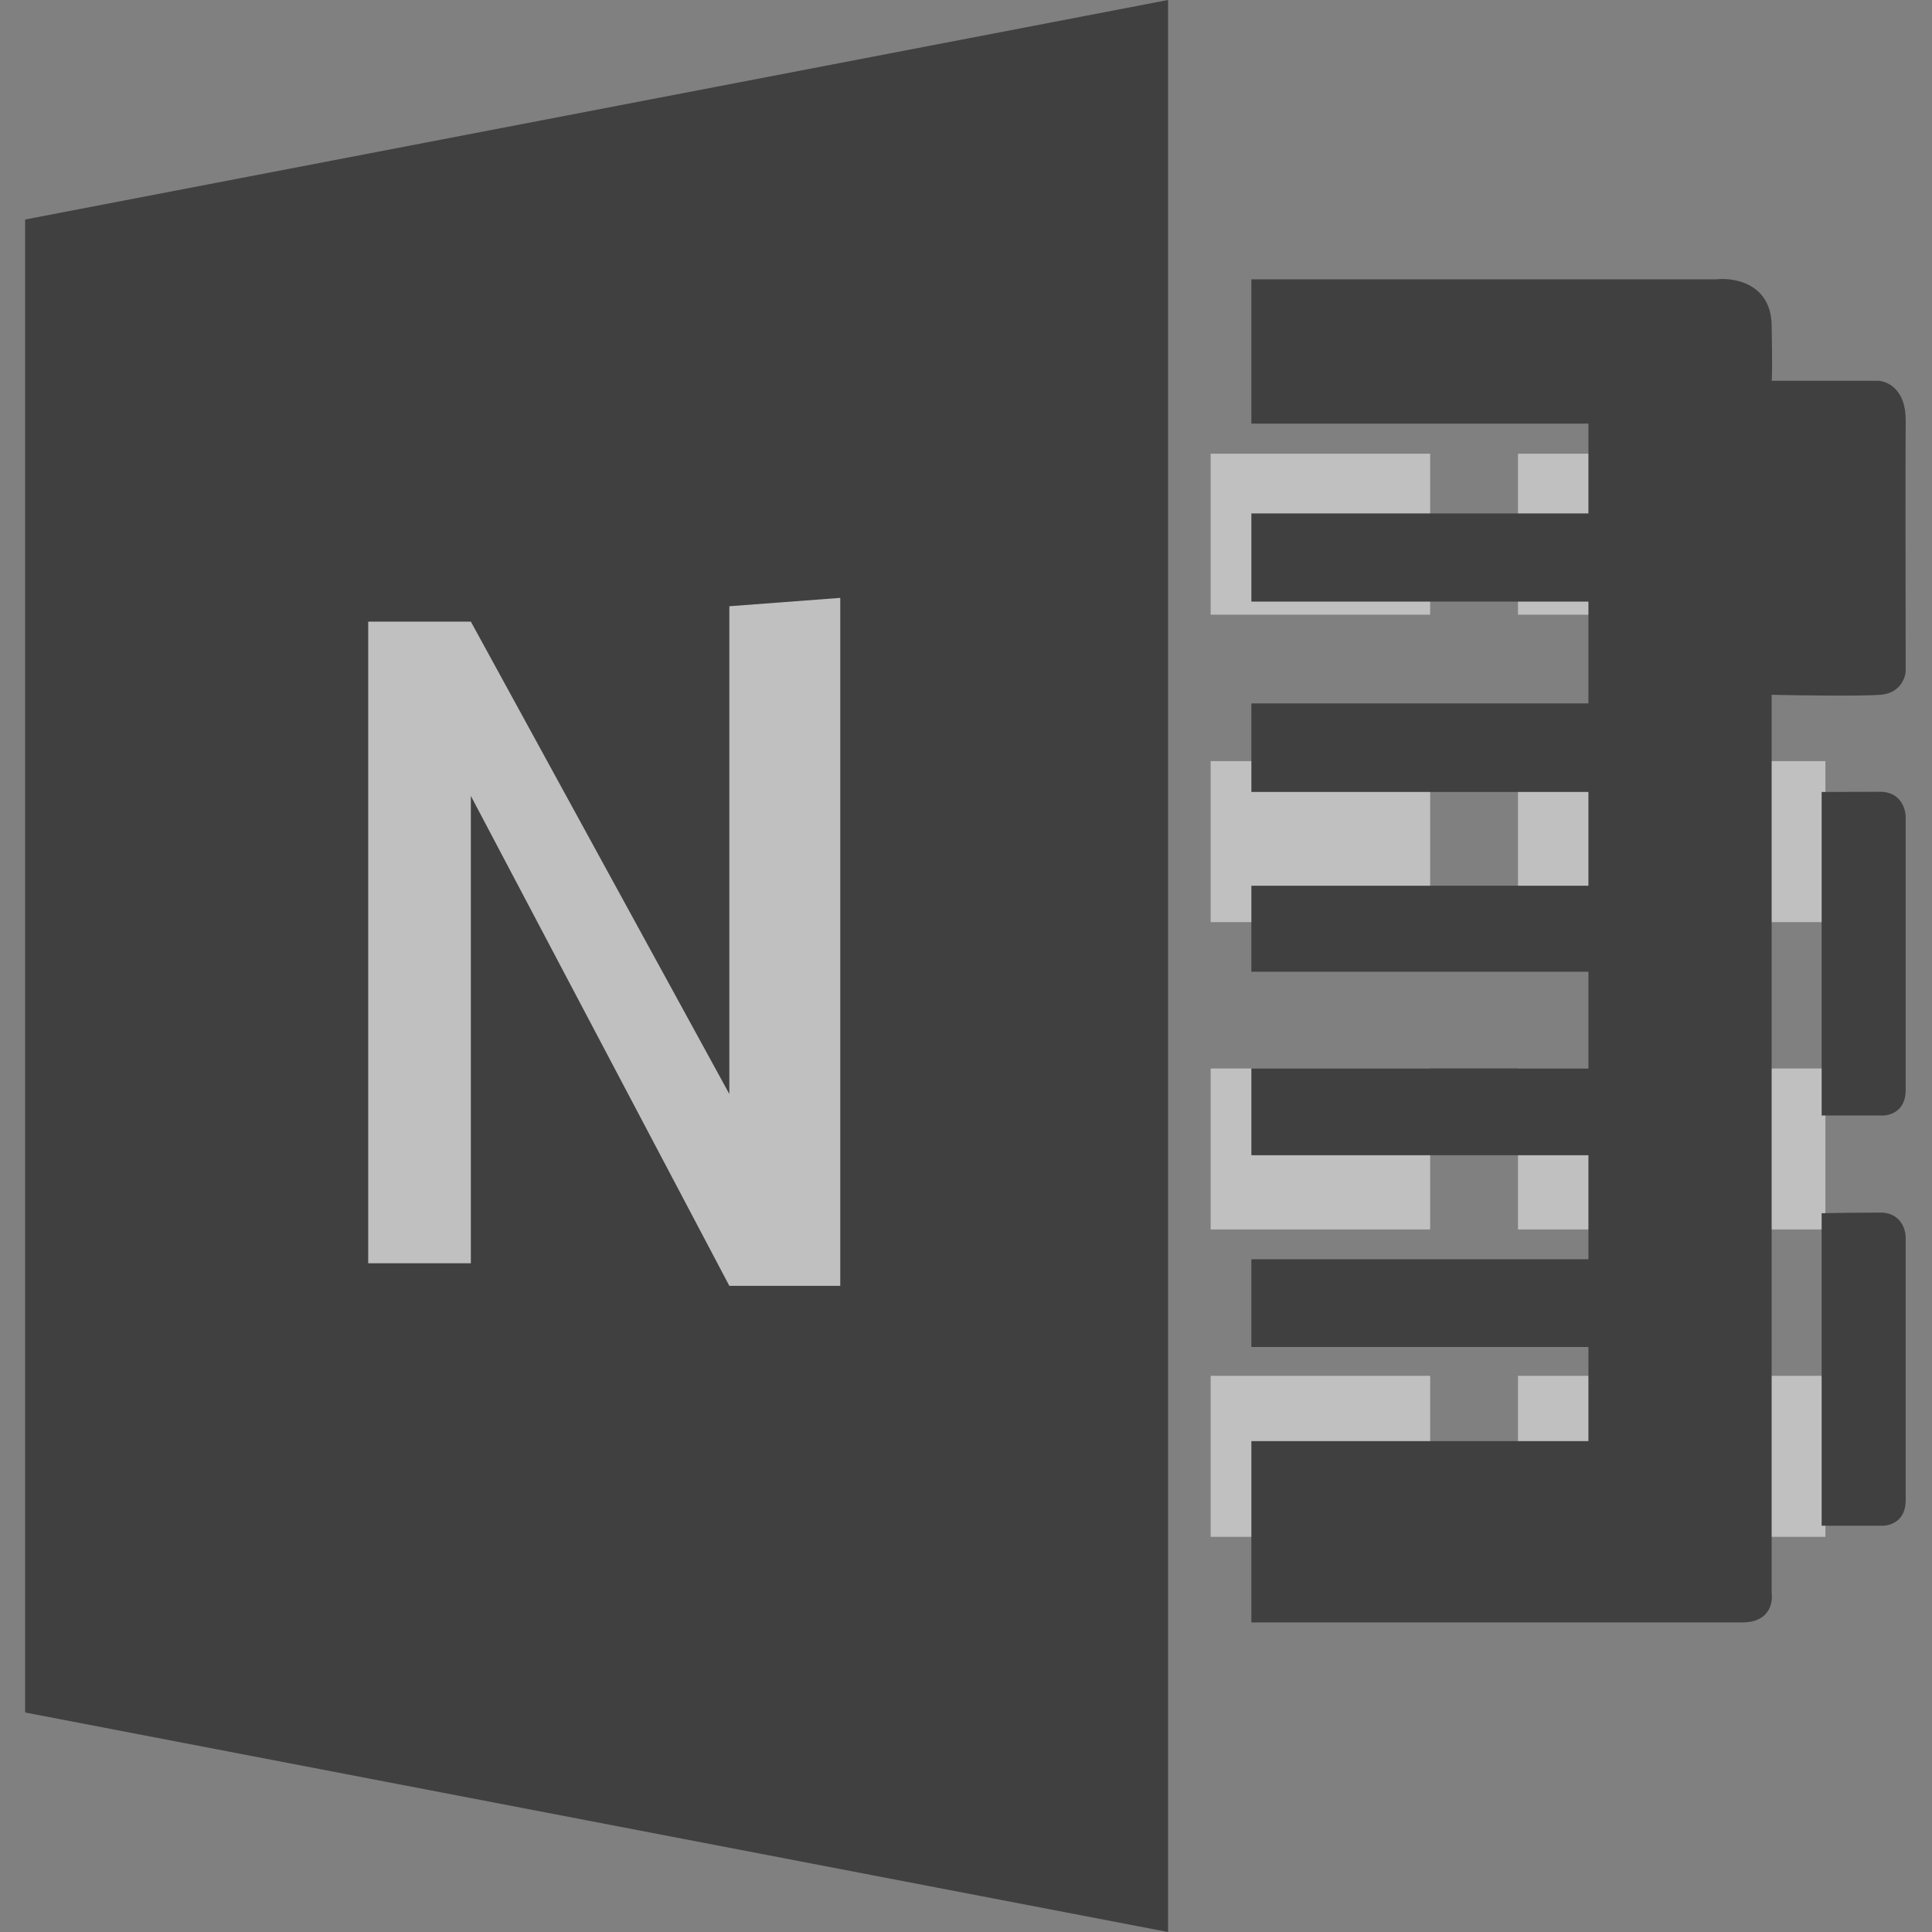
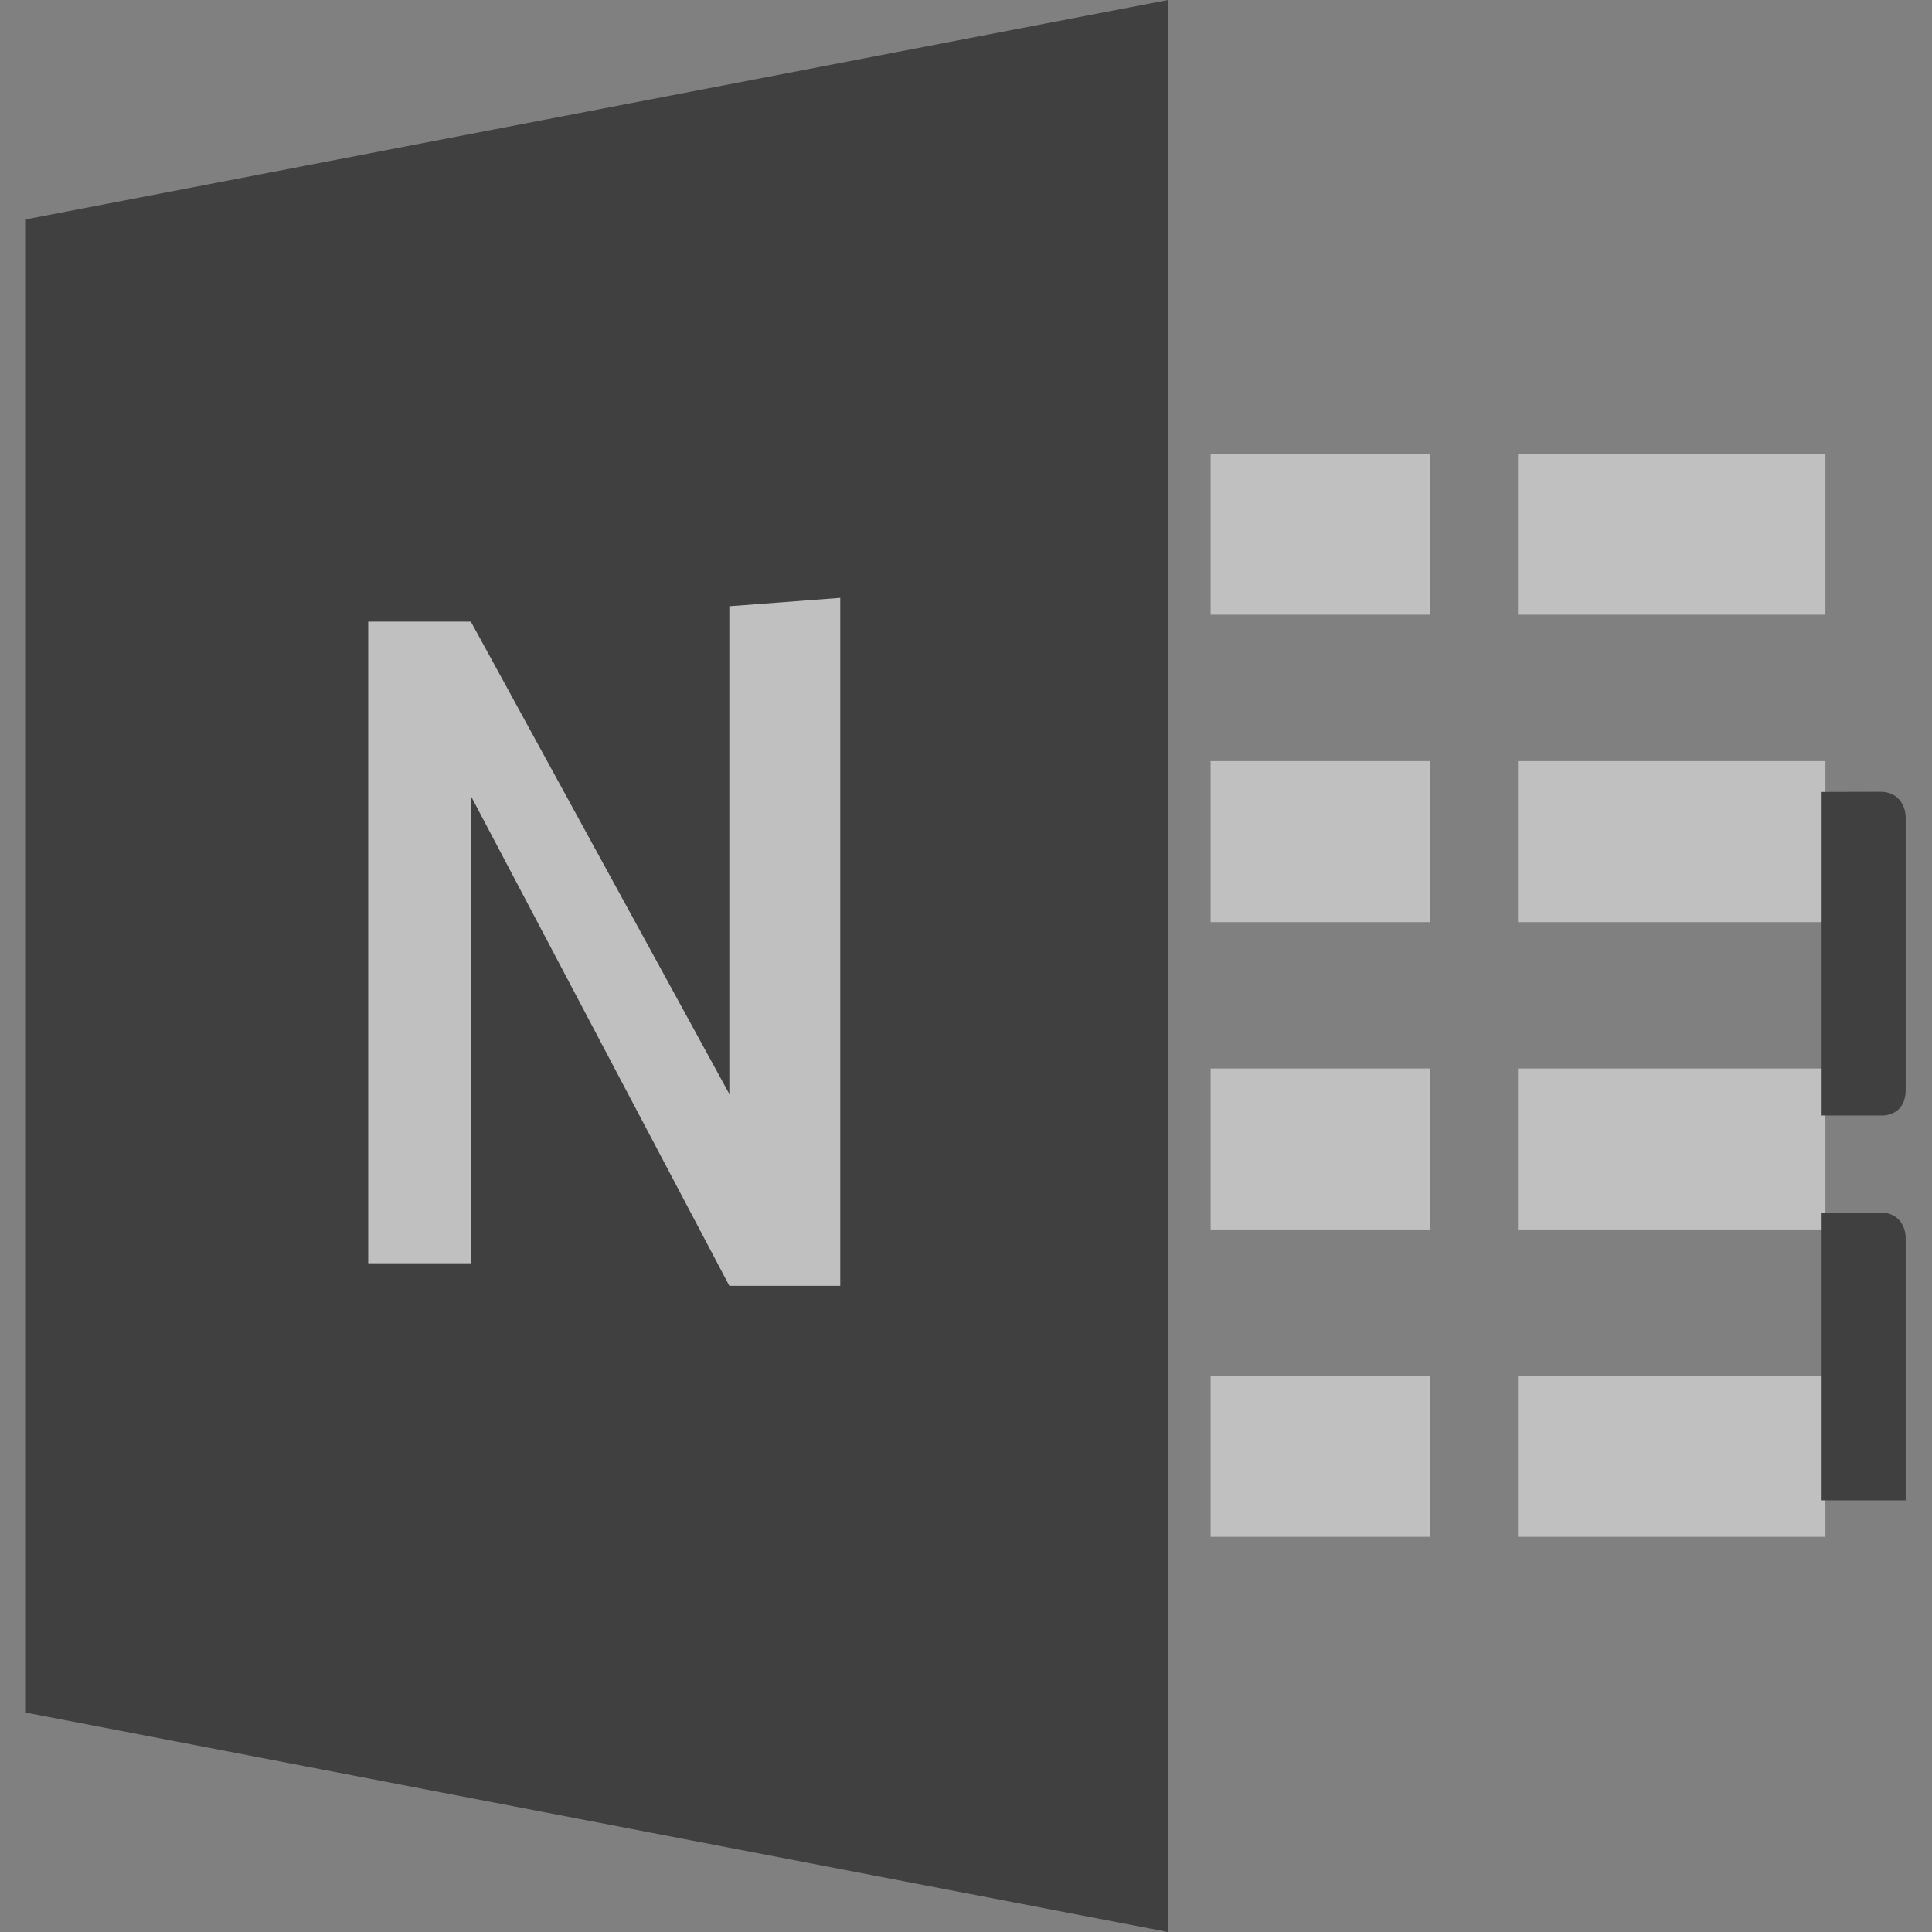
<svg xmlns="http://www.w3.org/2000/svg" width="24" height="24" viewBox="0 0 24 24" fill="none">
  <rect x="0" y="0" width="24" height="24" fill="#808080" stroke="none" />
  <g opacity="0.5">
    <path d="M14.51 24V0L0.312 2.727V21.273L14.51 24Z" fill="black" />
    <line x1="15.039" y1="6.636" x2="17.766" y2="6.636" stroke="white" stroke-width="2" />
    <line x1="18.857" y1="6.636" x2="22.676" y2="6.636" stroke="white" stroke-width="2" />
    <line x1="15.039" y1="10.455" x2="17.766" y2="10.455" stroke="white" stroke-width="2" />
    <line x1="18.857" y1="10.455" x2="22.676" y2="10.455" stroke="white" stroke-width="2" />
    <line x1="15.039" y1="14.273" x2="17.766" y2="14.273" stroke="white" stroke-width="2" />
    <line x1="18.857" y1="14.273" x2="22.676" y2="14.273" stroke="white" stroke-width="2" />
    <line x1="15.039" y1="18.091" x2="17.766" y2="18.091" stroke="white" stroke-width="2" />
    <line x1="18.857" y1="18.091" x2="22.676" y2="18.091" stroke="white" stroke-width="2" />
-     <path d="M22.008 4.038C21.998 3.524 21.547 3.445 21.323 3.47H15.545V5.262H19.732V6.378H15.545V7.473H19.732V8.738H15.545V9.838H19.732V11.003H15.545V12.071H19.732V13.272H15.545V14.351H19.732V15.643H15.545V16.733H19.732V17.902H15.545V20.154H21.647C21.978 20.154 22.025 19.913 22.008 19.793V8.631C22.358 8.639 23.119 8.649 23.358 8.631C23.597 8.614 23.668 8.429 23.673 8.338C23.671 7.464 23.669 5.617 23.673 5.224C23.677 4.831 23.44 4.731 23.321 4.73H22.008C22.012 4.714 22.018 4.553 22.008 4.038Z" fill="black" />
    <path d="M22.629 13.857V9.838C22.767 9.838 23.107 9.836 23.358 9.836C23.609 9.836 23.673 10.046 23.673 10.151V13.542C23.673 13.814 23.463 13.866 23.358 13.857H22.629Z" fill="black" />
-     <path d="M22.629 18.953V15.071C22.765 15.068 23.103 15.063 23.358 15.063C23.613 15.063 23.674 15.273 23.673 15.378V18.638C23.673 18.909 23.463 18.961 23.358 18.953H22.629Z" fill="black" />
+     <path d="M22.629 18.953V15.071C22.765 15.068 23.103 15.063 23.358 15.063C23.613 15.063 23.674 15.273 23.673 15.378V18.638H22.629Z" fill="black" />
    <path d="M10.438 7.427V15.973H9.06L5.849 9.887V15.693H4.574V7.722H5.849L9.06 13.59V7.531L10.438 7.427Z" fill="white" />
  </g>
</svg>